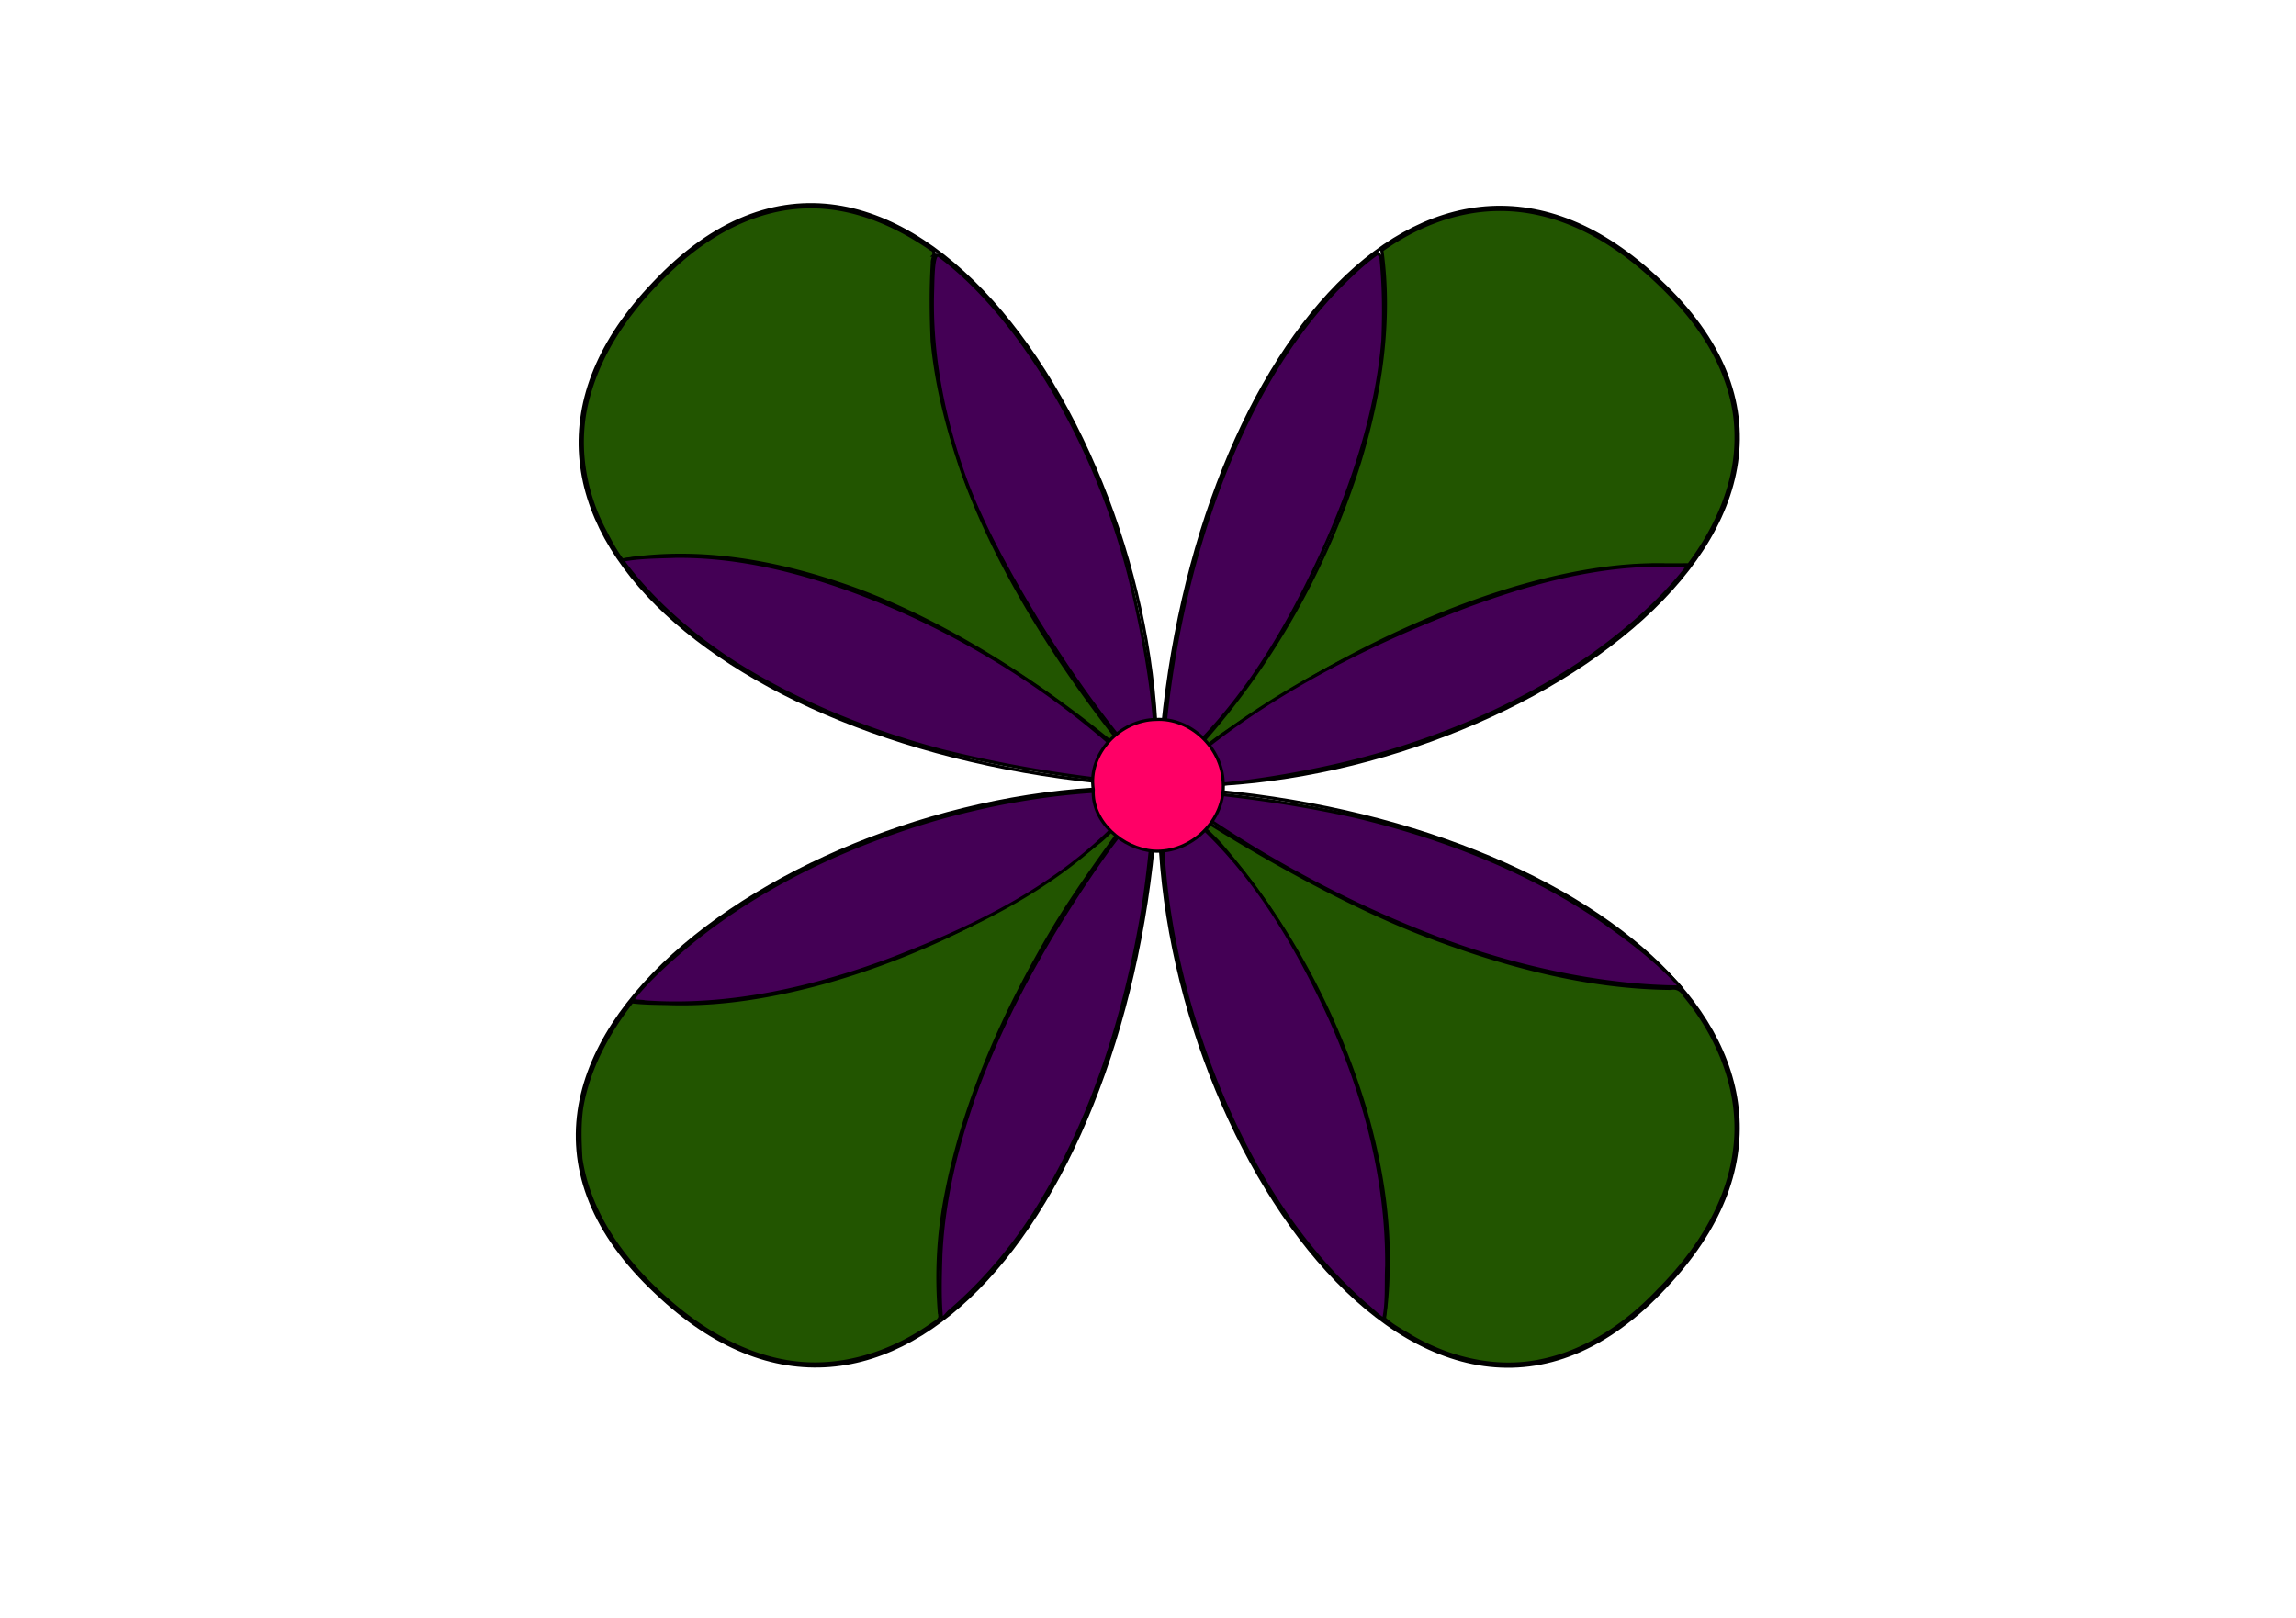
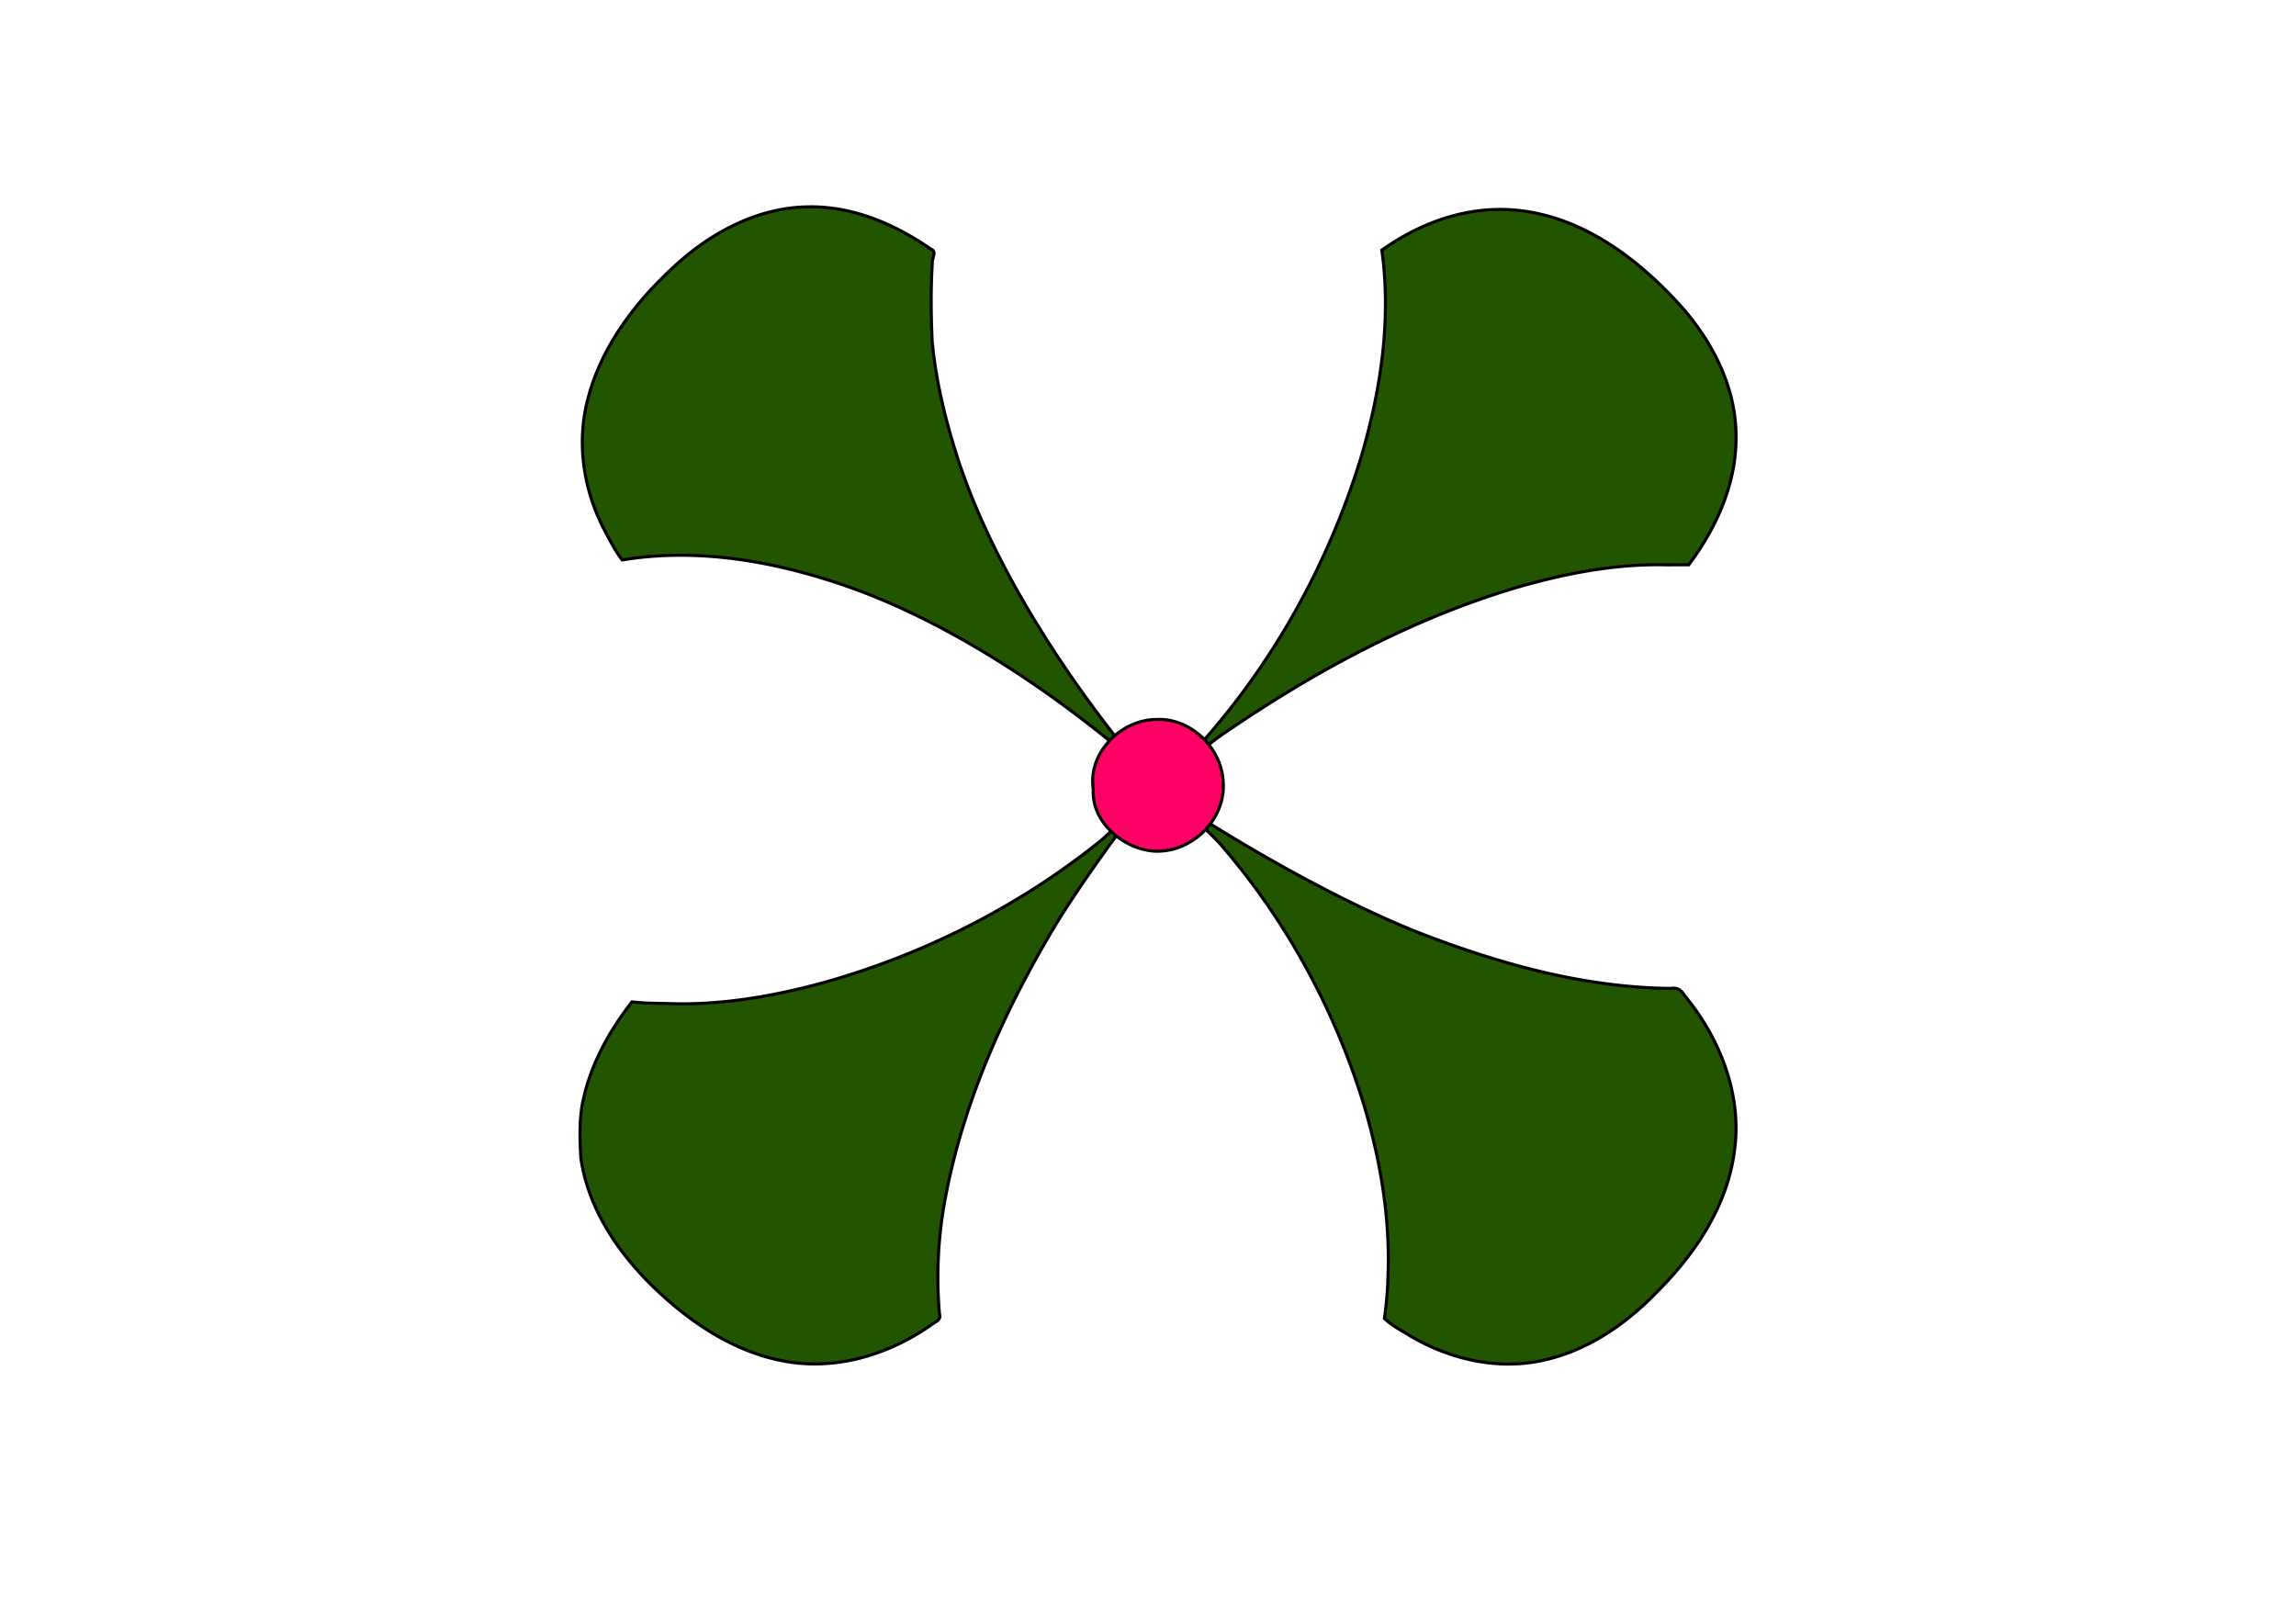
<svg xmlns="http://www.w3.org/2000/svg" viewBox="0 0 744.09 524.41">
  <g stroke="#000">
-     <path d="M374.7 254.85c-134.8-6.92-234.48-88.36-162.72-163.1 77.908-82.679 167.69 53.452 162.73 163.1zM375.41 254.45c6.23-134.83 87.154-234.94 162.26-163.56 83.08 77.481-52.586 167.97-162.26 163.56zM375.81 255.15c134.85 5.92 235.14 86.612 163.94 161.88-77.289 83.258-168.09-52.199-163.94-161.88zM375.11 255.56c-6.305 134.83-87.284 234.89-162.35 163.47-83.037-77.527 52.679-167.94 162.35-163.47z" fill="none" />
    <path d="M484.85 67.904c-13.358.288-26.231 5.483-37.023 13.172 3.2 23.005-.472 46.436-7.147 68.505-10.594 33.904-28.301 65.665-52.063 92.107-.888 1.185-6.915 6.09-7.381 7.395 3.945-2.186 11.852-9.123 15.685-11.556 28.807-19.741 59.949-36.617 93.478-46.778 16.12-4.758 32.85-8.077 49.727-7.672l7.168-.023c8.97-11.965 15.5-26.4 15.325-41.595.044-16.544-8.291-32.018-19.361-43.868C530.86 84.307 515.5 72.596 497.32 68.992a57.285 57.285 0 00-12.47-1.09zM382.71 260.49c2.686 3.53 10.853 10.647 13.653 14.124 20.976 24.472 36.598 53.478 45.9 84.318 5.173 17.648 8.282 36.046 7.565 54.481-.081 4.661-.53 9.354-1.145 13.939 2.452 2.422 5.725 3.979 8.639 5.827 12.394 7.22 27.268 10.805 41.501 7.992 15.096-2.901 28.317-11.988 38.736-23.008 12.221-12.258 22.336-27.724 24.556-45.207 2.518-18.153-4.72-36.466-16.203-50.315-1-1.757-2.431-2.65-4.477-2.27-27.678-.27-54.746-7.74-80.425-17.6-25.04-9.716-55.7-27.054-78.186-41.718-.707-.377.636-.367-.113-.562zM367.94 262.12c-3.138 2.175-9.07 8.88-12.174 11.149-26.009 20.707-56.281 35.995-88.251 45.049-16.658 4.595-33.916 7.604-51.251 6.957-3.821-.073-7.654-.091-11.454-.545-7.814 10.013-14.064 21.522-16.259 34.145-.818 5.476-.608 11.083-.294 16.596 2.554 17.267 13.155 32.236 25.78 43.803 12.343 11.472 27.68 20.875 44.754 22.554 15.52 1.54 31.054-3.844 43.6-12.8 1.09-.708 2.652-1.438 2.078-3.048a138.479 138.479 0 012.044-38.46c5.898-30.708 18.882-59.644 34.785-86.41 7.212-12.09 18.19-27.23 26.566-38.528.017-.128.193-.51.074-.462zM262.13 67.045c-16.474.124-31.8 8.354-43.652 19.348-12.582 11.542-23.431 25.77-27.854 42.505-3.927 14.401-1.585 30.074 5.413 43.157 1.682 3.25 3.372 6.534 5.616 9.44 25.358-4.198 51.346.743 75.256 9.394 31.845 11.621 64.4 33.37 90.054 55.377.569.703 1.656 1.077.784.309-22.486-27.356-45.053-61.986-56.567-95.582-4.378-13.13-7.818-26.671-9.09-40.478-.365-8.406-.468-16.853.052-25.253-.158-1.513 1.542-3.762-.377-4.473-11.614-8.062-25.27-13.973-39.636-13.745z" color="#000" fill="#250" />
-     <path d="M304.05 82.711c-1.557-.468-1.682 6.027-1.799 11.036-.753 21.369 3.6 42.537 10.927 62.481 5.834 15.408 14.533 30.757 23.017 44.877 10.867 17.473 22.751 34.417 36.57 49.696.77 1.305 2.094 3.454 1.88 1.94.791-21.631-3.662-45.494-8.752-66.434-7.216-28.007-19.506-54.844-36.824-78.06-7.229-9.472-15.34-18.457-24.955-25.545-.022.002-1.467-.008-1.485.009zM218.9 180.33c-5.41.218-11.913.17-17.177 1.278 9.326 12.911 22.777 24.437 36.095 33.034 20.671 13.091 43.641 22.307 67.229 28.617a414.132 414.132 0 0056.177 9.908c4.046.301 8.305.927 12.244.853-25.865-26.787-61.745-49.784-98.589-63.046-18.015-6.407-36.782-10.85-55.978-10.645zM363.05 256.14c-20.095.428-40.081 3.838-59.413 9.252-28.373 8.262-55.785 20.974-78.924 39.54-6.701 5.52-14.344 12.196-19.686 19.045.417.671 3.19.476 3.962.752 27.278 2.01 55.451-4.563 80.813-14.216 28.83-11.175 56.79-25.083 77.553-49.278 1.682-1.623 4.84-4.431 6.52-6.056-3.114-.129-7.707.911-10.825.961zM374.1 257.11c-5.437 5.945-10.018 11.711-14.84 18.165-16.865 23.548-32.05 49.79-42.371 76.88-6.456 17.732-11.036 35.516-11.962 54.445-.194 6.062-.46 14.313.181 20.338.313 1.128 2.158-1.755 2.669-1.941 12.131-10.431 22.372-22.958 30.459-36.75 16.789-28.52 26.633-60.672 32.052-93.185 1.994-12.474 3.357-26.555 3.997-39.162-.01-.09-.045 1.163-.184 1.21zM376.66 256.98c-.558 3.1-.038 6.434-.124 9.616.445 28.872 7.007 57.47 17.675 84.235 10.927 26.978 26.353 52.782 48.474 72.065 1.496 1.125 4.14 3.895 5.723 4.698 1.233-5.077.72-12.077 1-17.287.212-29.166-7.725-57.639-20.044-83.887-11.65-24.57-26.694-48.764-48.325-65.627-1.443-1.227-2.714-2.95-4.379-3.813zM379.1 256.07c-.872.32 1.407 1.322 1.617 1.723 25.902 19.162 59.73 37.633 93.103 49.168 22.016 7.497 47.392 12.828 70.75 12.928-6.911-8.013-16.866-15.465-25.51-21.524-24.028-16.362-51.577-27.008-79.754-33.716-19.067-4.245-38.47-6.949-57.934-8.524-.756-.052-2.992-.38-3.75-.351zM536.32 183.2c-20.885.3-41.34 6.013-60.827 13.199-34.528 13.1-69.647 31.254-96.2 55.74-.166.363-3.919 2.68-2.725 2.799 16.594.354 34.704-2.283 50.96-5.66 31.143-6.435 61.419-18.283 87.66-36.397 11.401-8.067 23.209-18.162 31.738-29.287-3.147-.305-7.29-.367-10.607-.394zM446.46 82.12c-4.9 3.376-9.178 7.656-13.395 11.852-18.807 19.805-31.335 44.72-40.273 70.313-9.697 28.222-14.955 57.912-16.525 87.662.663.246 1.39-1.24 2.002-1.552 22.782-19.47 37.81-44.247 50.073-70.998 9.81-21.574 17.81-45.343 19.827-69.025.37-8.986.32-18.04-.656-26.993-.093-.2-.762-1.221-1.052-1.26z" color="#000" fill="#405" />
    <path d="M374.62 233.2c-11.497.148-22.156 10.975-20.307 22.708-.635 10.467 9.618 19.185 19.491 19.946 12.204.838 23.534-10.132 22.604-22.436-.478-11.051-10.581-20.839-21.788-20.218z" color="#000" fill="#f06" />
  </g>
</svg>